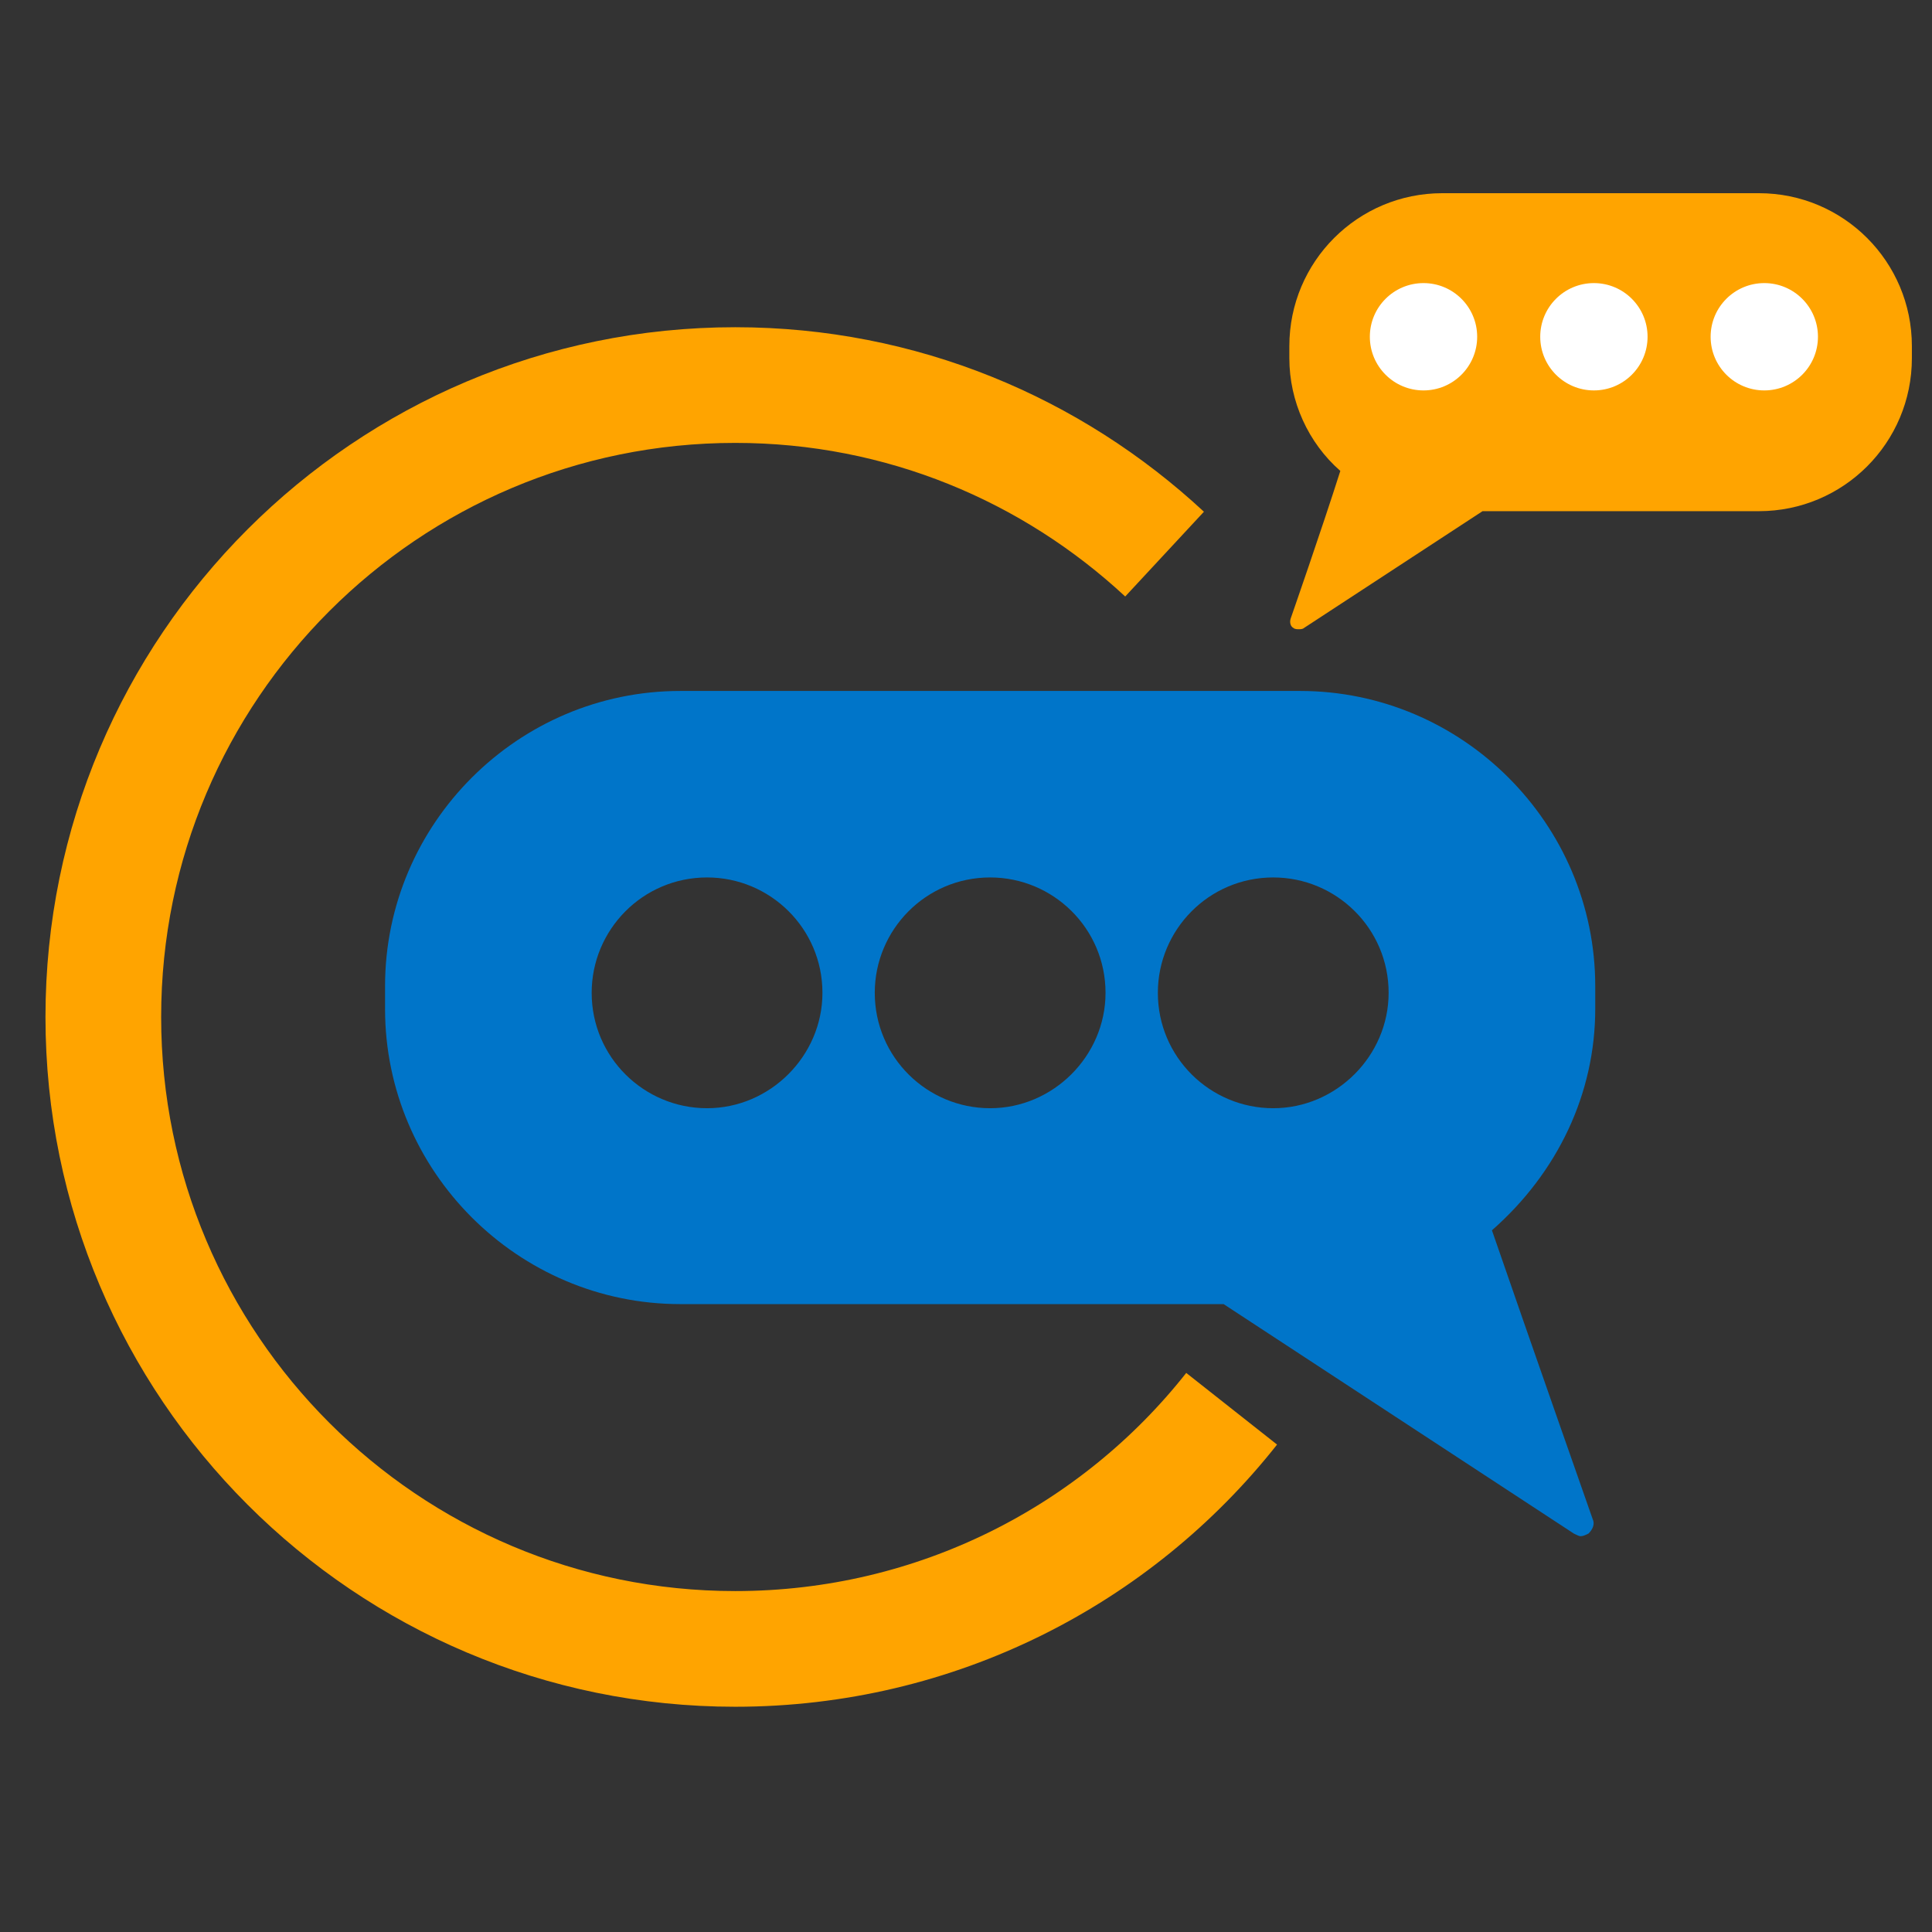
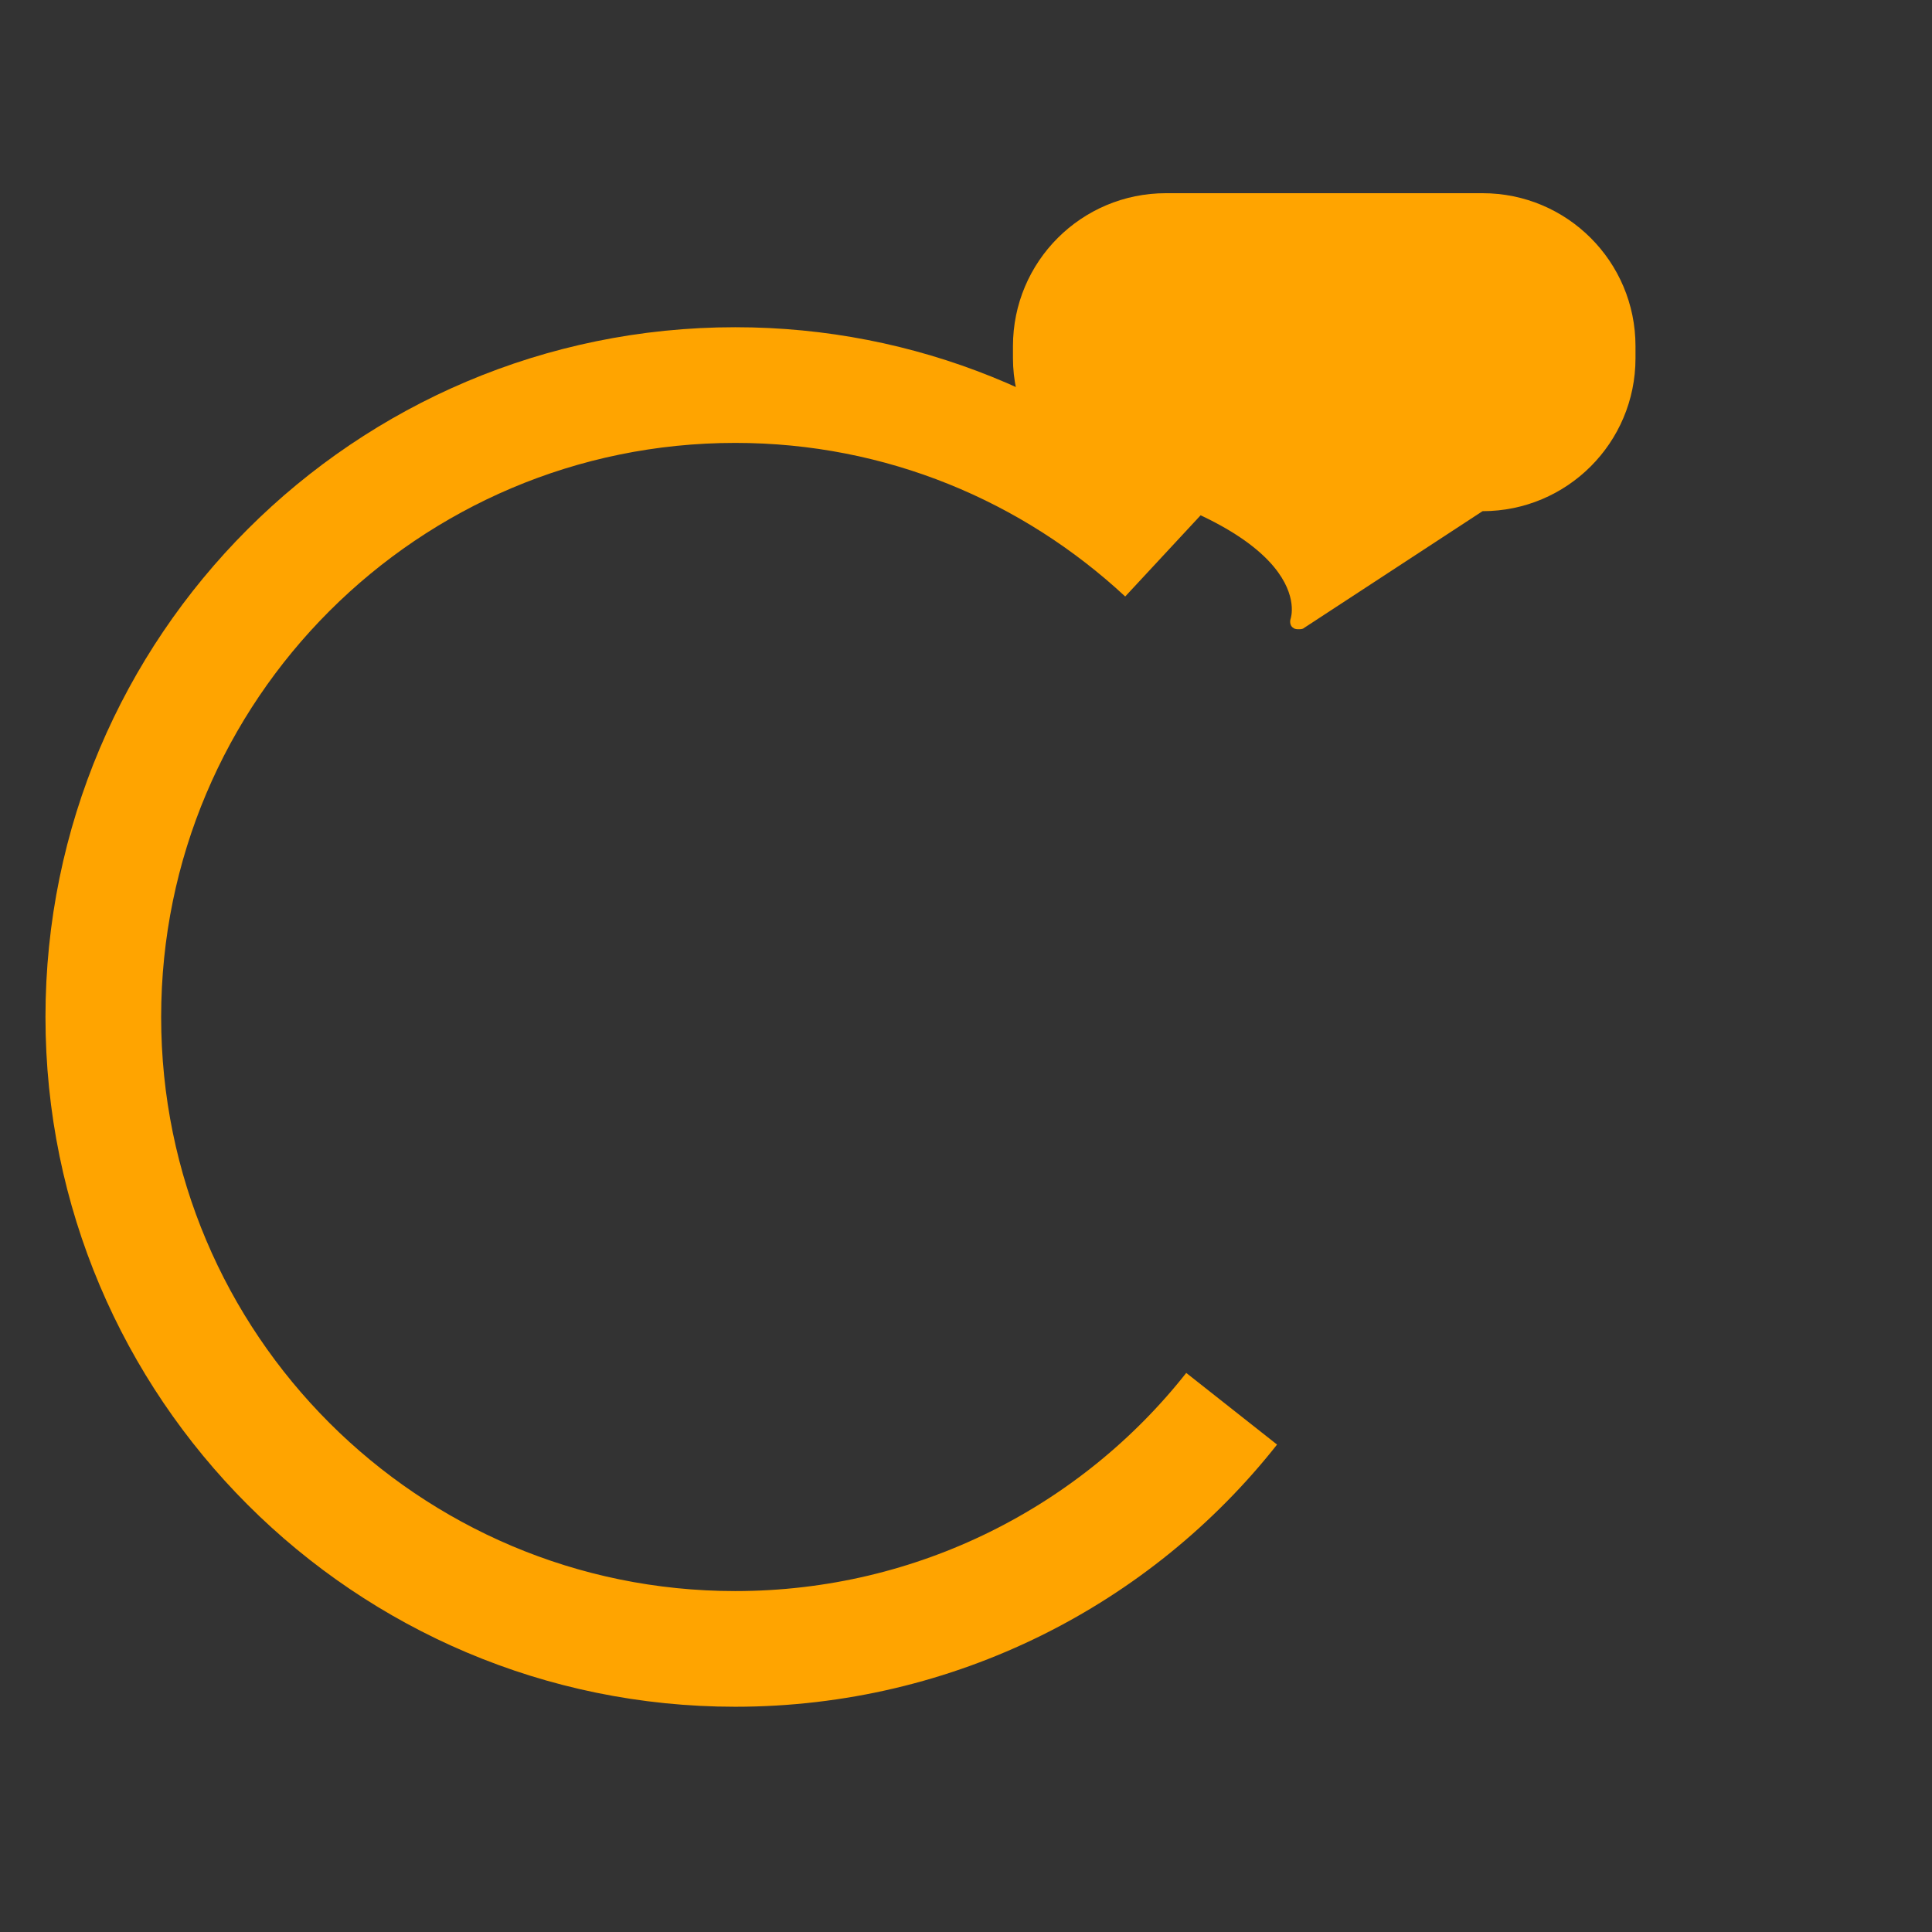
<svg xmlns="http://www.w3.org/2000/svg" version="1.1" id="Layer_1" x="0px" y="0px" viewBox="0 0 144 144" style="enable-background:new 0 0 144 144;" xml:space="preserve">
  <rect x="0" y="0" width="144" height="144" fill="#333333" stroke="none" />
  <style type="text/css">
	.st0{fill:none;stroke:#FFA400;stroke-width:8.622;stroke-miterlimit:10;}
	.st1{fill:#FFA400;}
	.st2{fill:#0075C9;}
	.st3{fill:#FFFFFF;}
</style>
  <path class="st0" d="M91.8,105c-8.6,10.9-22,17.9-37,17.9c-26,0-47.1-21.1-47.1-47.1s21.1-47.1,47.1-47.1c12.4,0,23.6,4.8,32,12.6" />
-   <path class="st1" d="M96.2,46.1c-0.1,0.3,0,0.6,0.2,0.7c0.1,0.1,0.3,0.1,0.4,0.1c0.1,0,0.3,0,0.4-0.1l13.3-8.7h20.6  c6.3,0,11.4-5.1,11.4-11.4v-0.9c0-6.3-5.1-11.4-11.4-11.4h-23.6c-6.3,0-11.4,5.1-11.4,11.4v0.9c0,3.2,1.4,6.3,3.8,8.4  C98.5,39.5,96.2,46.1,96.2,46.1z" />
-   <path class="st2" d="M118.9,75.2v-1.7c0-12.1-9.9-22-22-22H50.7c-12.1,0-22,9.9-22,22v1.7c0,12.1,9.9,22,22,22h40.5l26.1,17.1  c0.2,0.1,0.4,0.2,0.5,0.2c0.2,0,0.4-0.1,0.6-0.2c0.3-0.3,0.5-0.7,0.3-1.1c0,0-4.6-13.1-7.5-21.5C116.1,87.4,118.9,81.5,118.9,75.2z   M52.7,82.6c-4.7,0-8.6-3.8-8.6-8.6c0-4.7,3.8-8.6,8.6-8.6c4.7,0,8.6,3.8,8.6,8.6C61.3,78.7,57.4,82.6,52.7,82.6z M73.8,82.6  c-4.7,0-8.6-3.8-8.6-8.6c0-4.7,3.8-8.6,8.6-8.6c4.7,0,8.6,3.8,8.6,8.6C82.4,78.7,78.5,82.6,73.8,82.6z M94.9,82.6  c-4.7,0-8.6-3.8-8.6-8.6c0-4.7,3.8-8.6,8.6-8.6c4.7,0,8.6,3.8,8.6,8.6C103.5,78.7,99.6,82.6,94.9,82.6z" />
-   <circle class="st3" cx="106.1" cy="25.1" r="4" />
-   <circle class="st3" cx="118.8" cy="25.1" r="4" />
-   <circle class="st3" cx="131.5" cy="25.1" r="4" />
+   <path class="st1" d="M96.2,46.1c-0.1,0.3,0,0.6,0.2,0.7c0.1,0.1,0.3,0.1,0.4,0.1c0.1,0,0.3,0,0.4-0.1l13.3-8.7c6.3,0,11.4-5.1,11.4-11.4v-0.9c0-6.3-5.1-11.4-11.4-11.4h-23.6c-6.3,0-11.4,5.1-11.4,11.4v0.9c0,3.2,1.4,6.3,3.8,8.4  C98.5,39.5,96.2,46.1,96.2,46.1z" />
</svg>